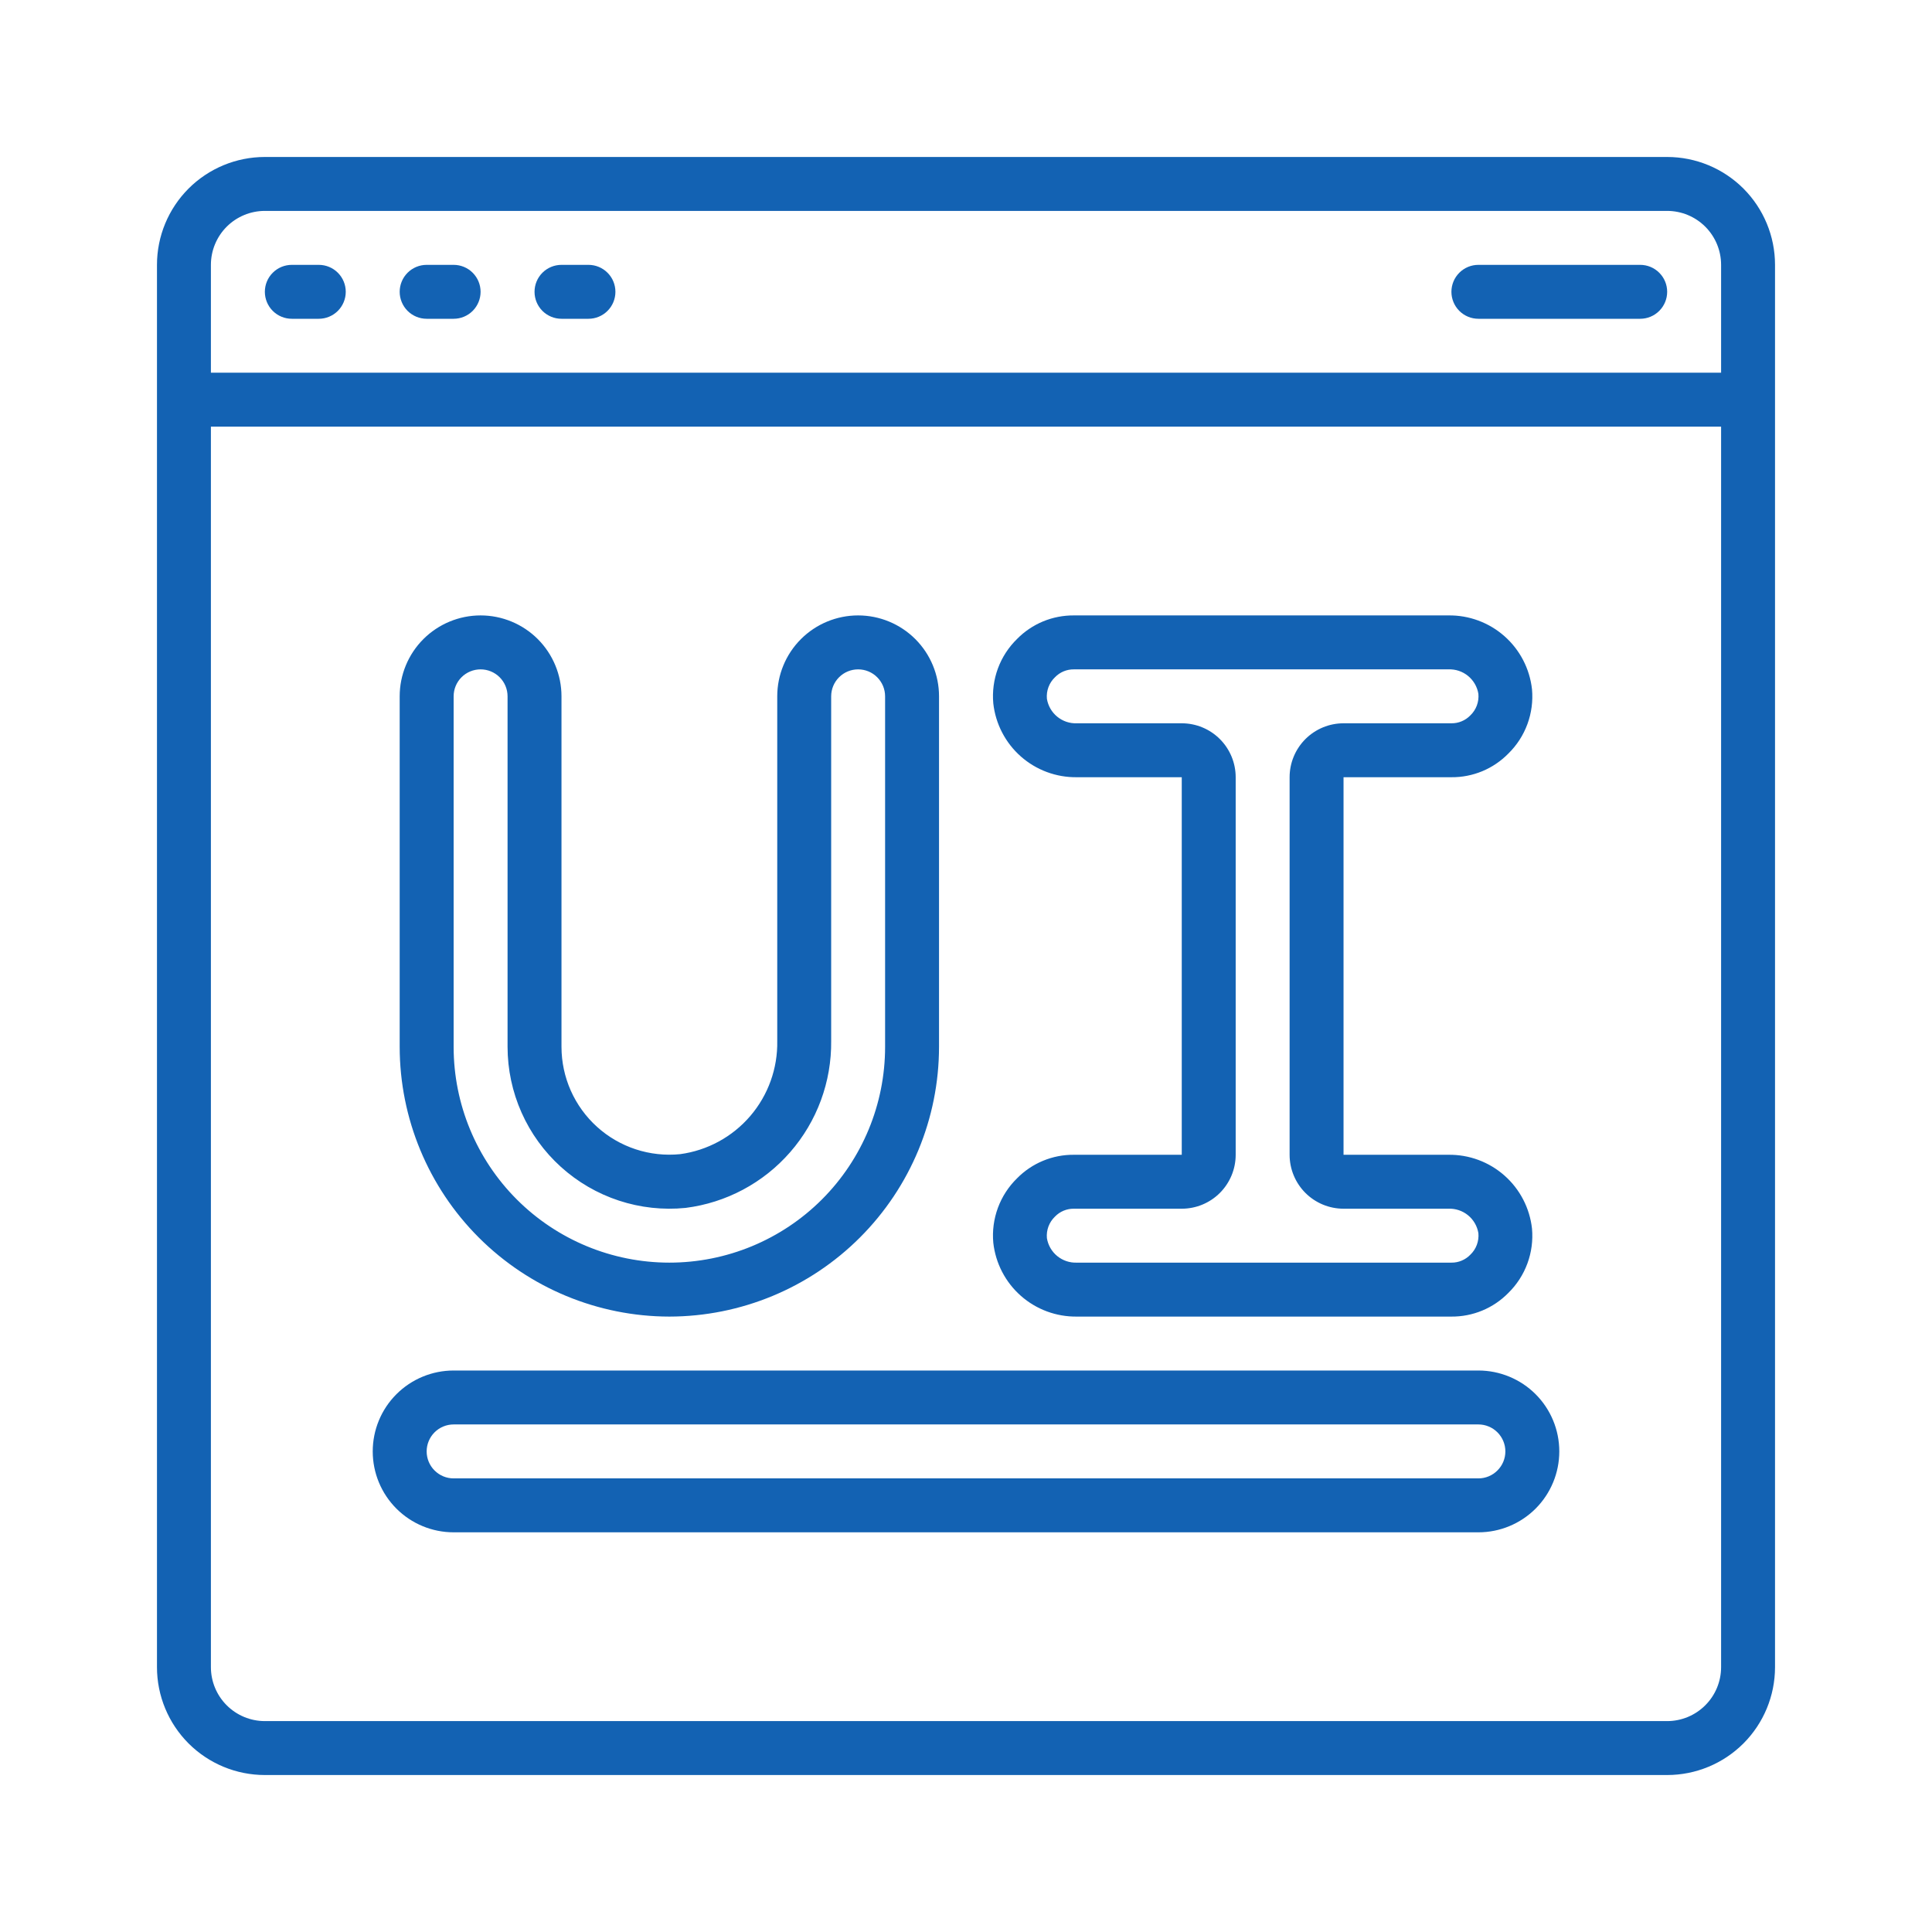
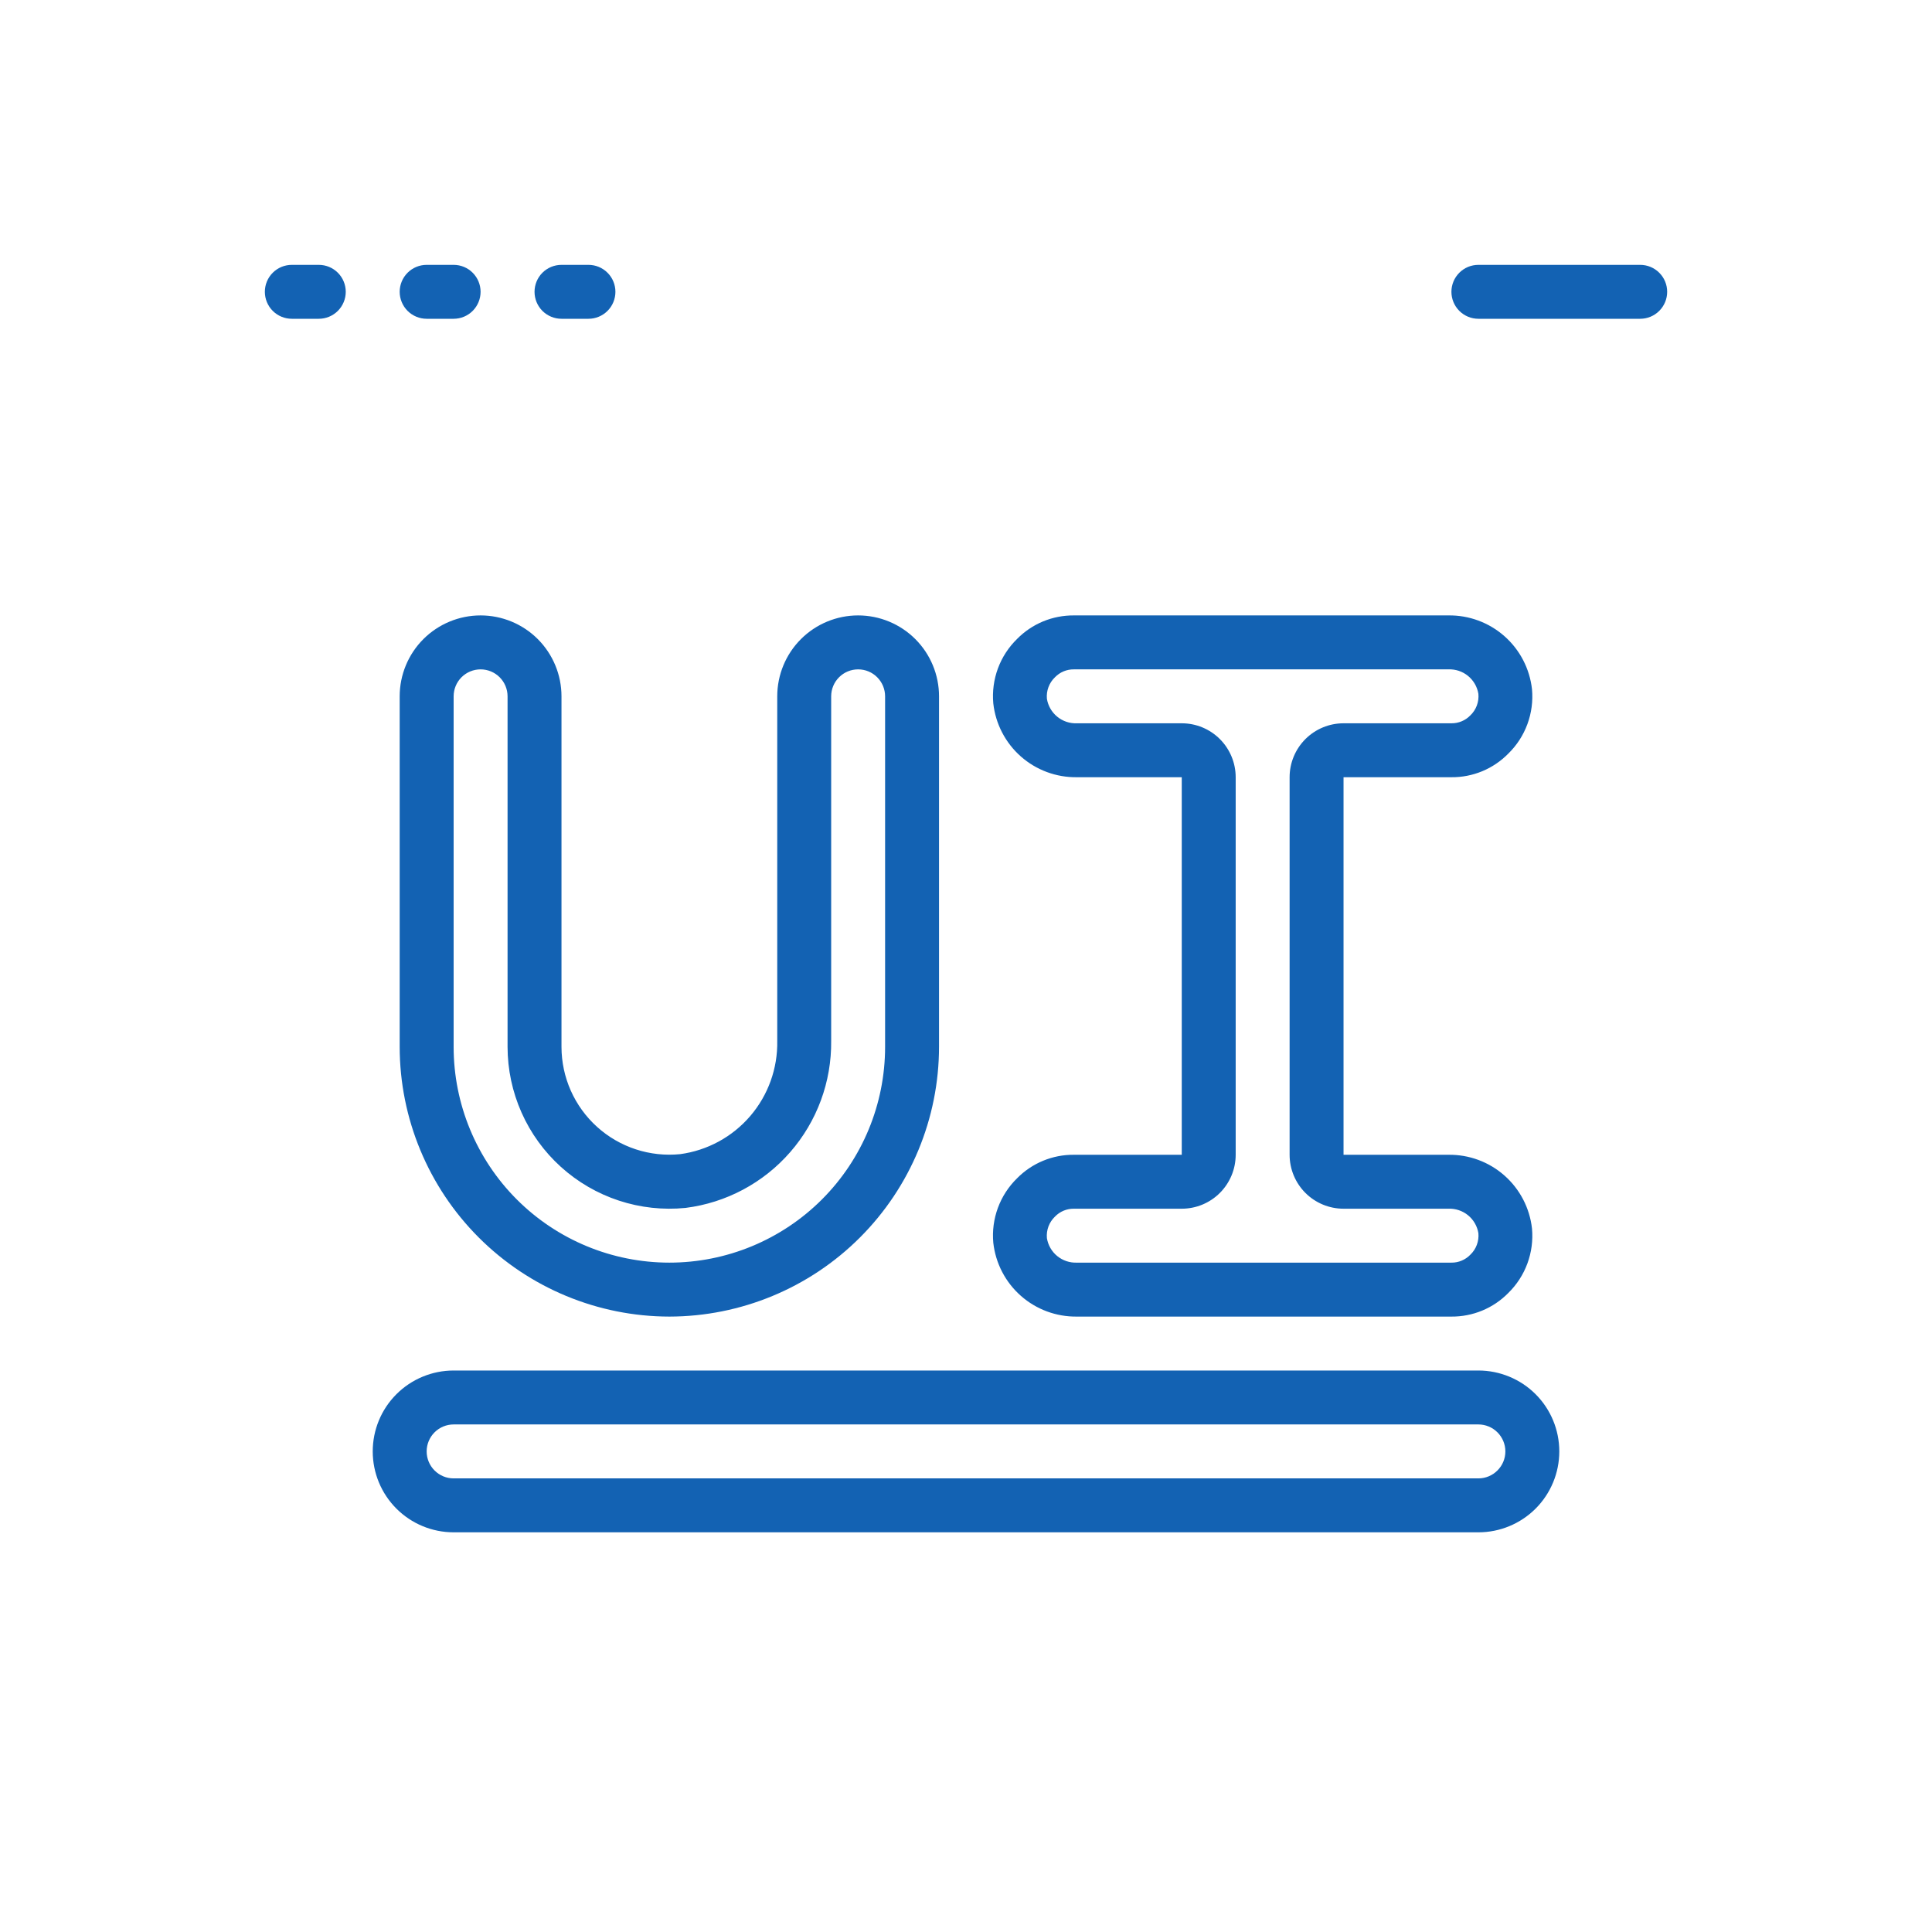
<svg xmlns="http://www.w3.org/2000/svg" width="80" height="80" viewBox="0 0 80 80" fill="none">
-   <path d="M69.033 6.5H10.967C9.782 6.5 8.646 6.971 7.808 7.808C6.971 8.646 6.5 9.782 6.5 10.967L6.5 69.033C6.5 70.218 6.971 71.354 7.808 72.192C8.646 73.029 9.782 73.5 10.967 73.5H69.033C70.218 73.5 71.354 73.029 72.192 72.192C73.029 71.354 73.5 70.218 73.5 69.033V10.967C73.5 9.782 73.029 8.646 72.192 7.808C71.354 6.971 70.218 6.5 69.033 6.5ZM10.967 8.733H69.033C69.626 8.733 70.194 8.969 70.612 9.387C71.031 9.806 71.267 10.374 71.267 10.967V15.433H8.733V10.967C8.733 10.374 8.969 9.806 9.387 9.387C9.806 8.969 10.374 8.733 10.967 8.733ZM69.033 71.267H10.967C10.374 71.267 9.806 71.031 9.387 70.612C8.969 70.194 8.733 69.626 8.733 69.033V17.667H71.267V69.033C71.267 69.626 71.031 70.194 70.612 70.612C70.194 71.031 69.626 71.267 69.033 71.267Z" fill="#1362B3" />
  <path d="M12.084 13.2H13.2C13.496 13.2 13.78 13.082 13.99 12.873C14.199 12.663 14.317 12.379 14.317 12.083C14.317 11.787 14.199 11.503 13.99 11.294C13.78 11.084 13.496 10.967 13.2 10.967H12.084C11.787 10.967 11.503 11.084 11.294 11.294C11.084 11.503 10.967 11.787 10.967 12.083C10.967 12.379 11.084 12.663 11.294 12.873C11.503 13.082 11.787 13.2 12.084 13.2ZM17.667 13.2H18.784C19.08 13.2 19.364 13.082 19.573 12.873C19.782 12.663 19.9 12.379 19.9 12.083C19.9 11.787 19.782 11.503 19.573 11.294C19.364 11.084 19.08 10.967 18.784 10.967H17.667C17.371 10.967 17.087 11.084 16.877 11.294C16.668 11.503 16.55 11.787 16.55 12.083C16.55 12.379 16.668 12.663 16.877 12.873C17.087 13.082 17.371 13.2 17.667 13.2ZM23.25 13.2H24.367C24.663 13.2 24.947 13.082 25.156 12.873C25.366 12.663 25.483 12.379 25.483 12.083C25.483 11.787 25.366 11.503 25.156 11.294C24.947 11.084 24.663 10.967 24.367 10.967H23.25C22.954 10.967 22.67 11.084 22.46 11.294C22.251 11.503 22.134 11.787 22.134 12.083C22.134 12.379 22.251 12.663 22.46 12.873C22.67 13.082 22.954 13.2 23.25 13.2ZM61.217 13.2H67.917C68.213 13.2 68.497 13.082 68.706 12.873C68.916 12.663 69.034 12.379 69.034 12.083C69.034 11.787 68.916 11.503 68.706 11.294C68.497 11.084 68.213 10.967 67.917 10.967H61.217C60.921 10.967 60.637 11.084 60.427 11.294C60.218 11.503 60.1 11.787 60.1 12.083C60.1 12.379 60.218 12.663 60.427 12.873C60.637 13.082 60.921 13.2 61.217 13.2ZM27.717 54.517C30.677 54.513 33.516 53.336 35.609 51.242C37.703 49.149 38.88 46.31 38.883 43.35V28.833C38.883 27.945 38.531 27.093 37.902 26.464C37.274 25.836 36.422 25.483 35.533 25.483C34.645 25.483 33.793 25.836 33.165 26.464C32.536 27.093 32.184 27.945 32.184 28.833V43.101C32.206 44.24 31.808 45.347 31.067 46.212C30.326 47.076 29.292 47.639 28.163 47.791C27.543 47.853 26.916 47.785 26.323 47.59C25.73 47.395 25.185 47.079 24.722 46.66C24.259 46.242 23.889 45.731 23.635 45.161C23.382 44.591 23.251 43.974 23.25 43.35V28.833C23.25 27.945 22.897 27.093 22.269 26.464C21.641 25.836 20.789 25.483 19.9 25.483C19.012 25.483 18.16 25.836 17.531 26.464C16.903 27.093 16.55 27.945 16.55 28.833V43.35C16.553 46.31 17.731 49.149 19.824 51.242C21.918 53.336 24.756 54.513 27.717 54.517ZM18.784 28.833C18.784 28.537 18.901 28.253 19.11 28.044C19.32 27.834 19.604 27.717 19.9 27.717C20.196 27.717 20.48 27.834 20.69 28.044C20.899 28.253 21.017 28.537 21.017 28.833V43.35C21.018 44.286 21.215 45.212 21.595 46.067C21.975 46.923 22.53 47.689 23.224 48.317C23.918 48.945 24.736 49.421 25.625 49.714C26.515 50.007 27.455 50.11 28.387 50.017C30.066 49.806 31.608 48.984 32.72 47.708C33.832 46.433 34.436 44.793 34.417 43.101V28.833C34.417 28.537 34.534 28.253 34.744 28.044C34.953 27.834 35.237 27.717 35.533 27.717C35.83 27.717 36.114 27.834 36.323 28.044C36.532 28.253 36.65 28.537 36.65 28.833V43.35C36.65 45.719 35.709 47.991 34.034 49.667C32.358 51.342 30.086 52.283 27.717 52.283C25.348 52.283 23.075 51.342 21.4 49.667C19.725 47.991 18.784 45.719 18.784 43.35V28.833ZM44.467 47.817C44.029 47.813 43.596 47.897 43.191 48.065C42.787 48.232 42.421 48.479 42.114 48.791C41.762 49.135 41.491 49.552 41.321 50.014C41.151 50.475 41.086 50.968 41.13 51.458C41.224 52.307 41.63 53.091 42.27 53.656C42.91 54.222 43.738 54.528 44.592 54.517H60.1C60.538 54.52 60.971 54.436 61.376 54.268C61.78 54.101 62.146 53.854 62.453 53.542C62.805 53.198 63.076 52.78 63.246 52.319C63.416 51.857 63.481 51.364 63.437 50.874C63.343 50.025 62.937 49.242 62.297 48.677C61.657 48.111 60.829 47.805 59.975 47.817H55.633V32.183H60.1C60.538 32.187 60.971 32.102 61.376 31.935C61.78 31.767 62.146 31.52 62.453 31.208C62.805 30.865 63.076 30.447 63.246 29.986C63.416 29.525 63.481 29.031 63.437 28.542C63.343 27.693 62.937 26.909 62.297 26.344C61.657 25.778 60.829 25.471 59.975 25.483H44.467C44.029 25.48 43.596 25.564 43.191 25.731C42.787 25.899 42.421 26.146 42.114 26.458C41.762 26.802 41.491 27.219 41.321 27.68C41.151 28.142 41.086 28.635 41.13 29.125C41.224 29.974 41.63 30.757 42.27 31.323C42.91 31.888 43.738 32.195 44.592 32.183H48.934V47.817H44.467ZM48.934 29.95H44.592C44.297 29.962 44.008 29.865 43.779 29.678C43.55 29.491 43.398 29.227 43.35 28.936C43.335 28.771 43.357 28.605 43.415 28.451C43.473 28.296 43.565 28.157 43.685 28.043C43.786 27.938 43.908 27.855 44.042 27.799C44.177 27.743 44.321 27.715 44.467 27.717H59.975C60.27 27.705 60.559 27.801 60.788 27.988C61.017 28.175 61.169 28.439 61.217 28.73C61.232 28.895 61.21 29.061 61.152 29.216C61.094 29.37 61.002 29.51 60.882 29.624C60.781 29.729 60.659 29.811 60.525 29.867C60.39 29.924 60.246 29.951 60.1 29.95H55.633C55.041 29.95 54.473 30.185 54.054 30.604C53.635 31.023 53.4 31.591 53.4 32.183V47.817C53.4 48.409 53.635 48.977 54.054 49.396C54.473 49.815 55.041 50.05 55.633 50.05H59.975C60.27 50.038 60.559 50.135 60.788 50.321C61.017 50.508 61.169 50.771 61.217 51.063C61.232 51.227 61.21 51.393 61.152 51.548C61.094 51.703 61.002 51.842 60.882 51.956C60.781 52.061 60.659 52.144 60.525 52.2C60.39 52.257 60.246 52.285 60.1 52.283H44.592C44.297 52.295 44.008 52.198 43.779 52.012C43.55 51.825 43.398 51.561 43.35 51.269C43.335 51.105 43.357 50.939 43.415 50.784C43.473 50.629 43.565 50.49 43.685 50.376C43.786 50.271 43.908 50.188 44.042 50.132C44.177 50.076 44.321 50.048 44.467 50.05H48.934C49.526 50.05 50.094 49.815 50.513 49.396C50.931 48.977 51.167 48.409 51.167 47.817V32.183C51.167 31.591 50.931 31.023 50.513 30.604C50.094 30.185 49.526 29.95 48.934 29.95ZM61.217 56.75H18.784C17.895 56.75 17.043 57.103 16.415 57.731C15.786 58.359 15.434 59.211 15.434 60.1C15.434 60.988 15.786 61.84 16.415 62.469C17.043 63.097 17.895 63.45 18.784 63.45H61.217C62.105 63.45 62.957 63.097 63.586 62.469C64.214 61.84 64.567 60.988 64.567 60.1C64.567 59.211 64.214 58.359 63.586 57.731C62.957 57.103 62.105 56.75 61.217 56.75ZM61.217 61.217H18.784C18.487 61.217 18.203 61.099 17.994 60.889C17.784 60.68 17.667 60.396 17.667 60.1C17.667 59.804 17.784 59.52 17.994 59.31C18.203 59.101 18.487 58.983 18.784 58.983H61.217C61.513 58.983 61.797 59.101 62.006 59.31C62.216 59.52 62.334 59.804 62.334 60.1C62.334 60.396 62.216 60.68 62.006 60.889C61.797 61.099 61.513 61.217 61.217 61.217Z" fill="#1362B3" />
</svg>